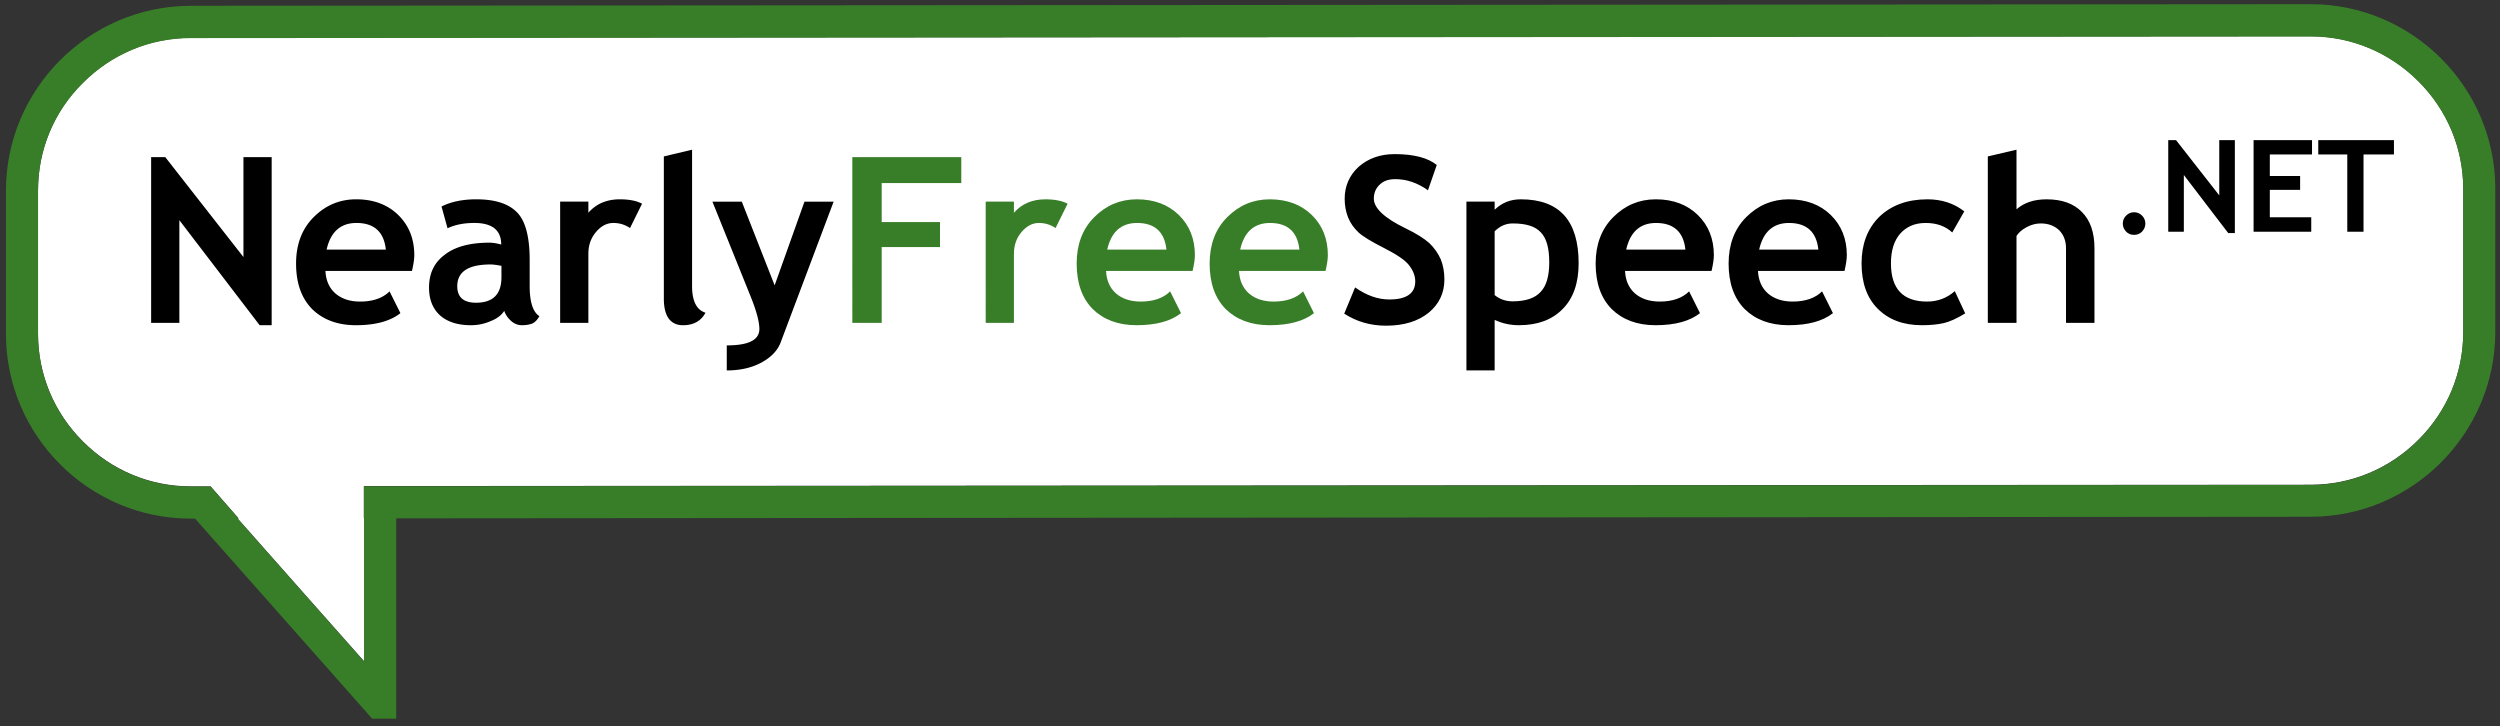
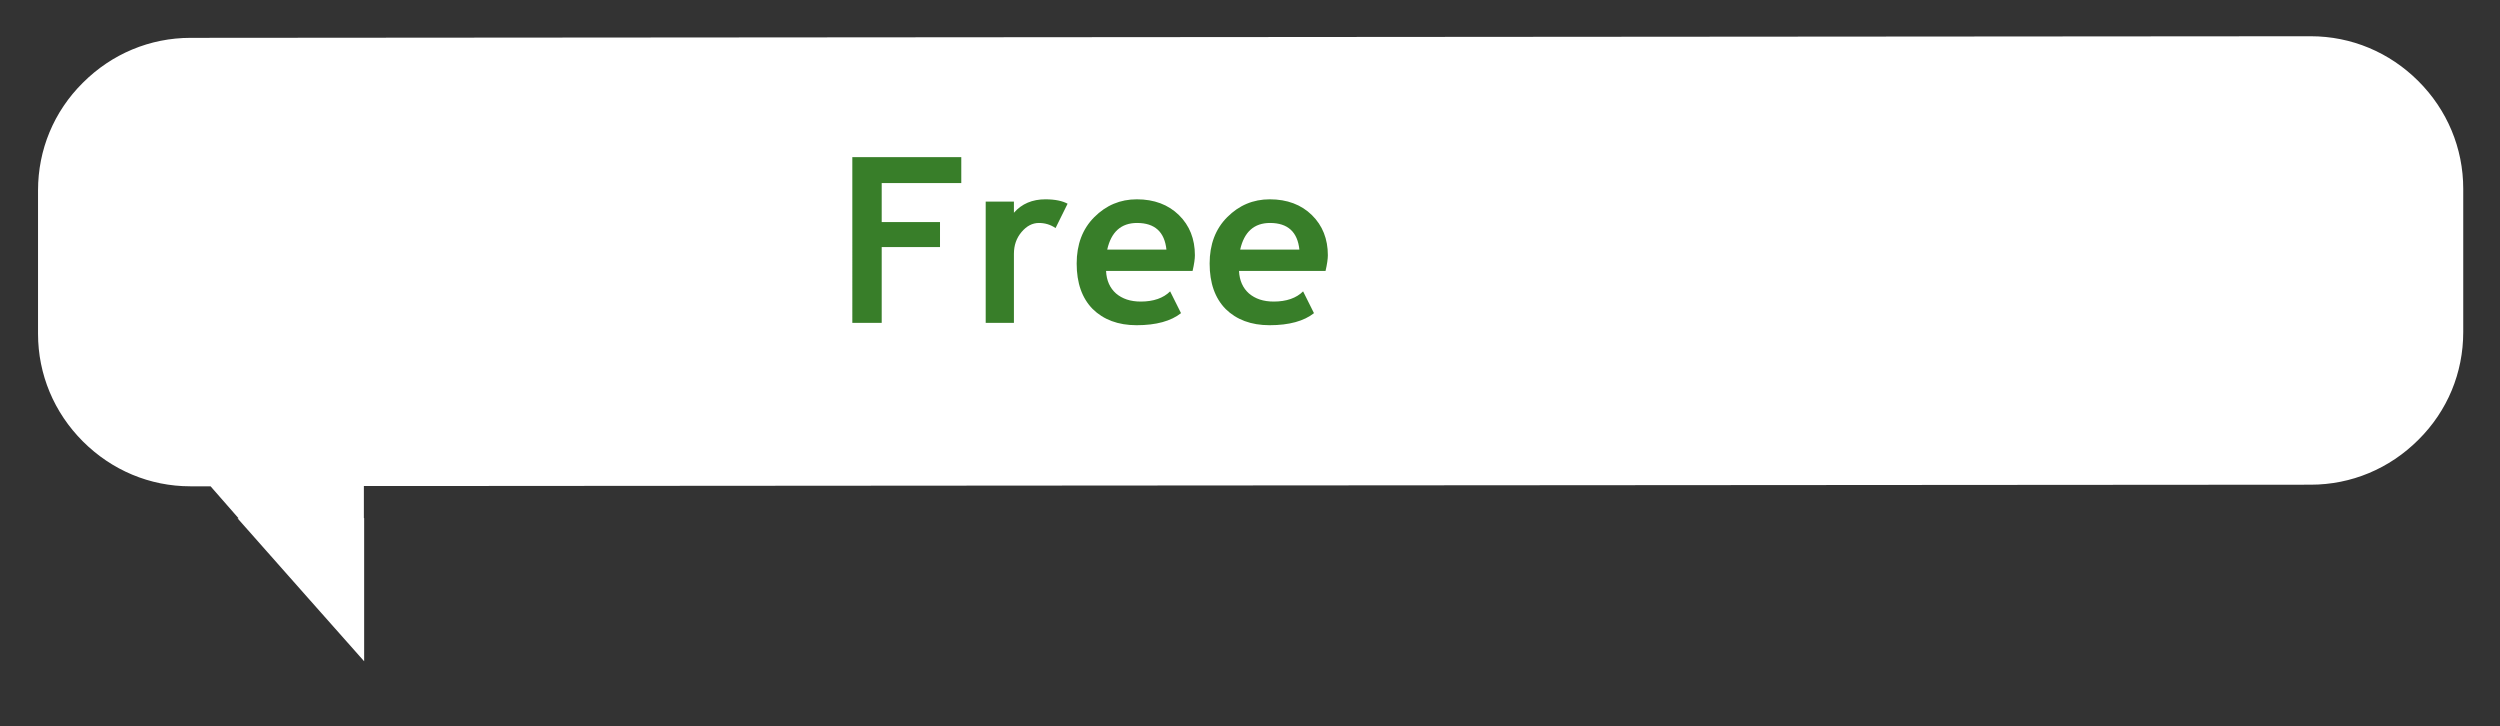
<svg xmlns="http://www.w3.org/2000/svg" viewBox="0 0 936 272" fill-rule="evenodd" clip-rule="evenodd" stroke-linejoin="round" stroke-miterlimit="2">
  <rect x="0" y="0" width="936" height="272" fill="#333333" stroke="none" />
  <path fill="none" d="M0 0h935.421v271.68H.001z" />
  <path d="M922.235 124.369c0 15.2-5.9 29.5-16.8 40.3-10.8 10.8-25.1 16.8-40.3 16.8l-716.798.5h-12.1v12h.1v53.6l-.1-.1-21.1-23.8-26.1-29.5-.1-.1h.4l-10.5-12h-7.6c-15.1 0-29.4-6-40.2-16.8-10.8-10.8-16.8-25.1-16.8-40.3v-53.7c0-15.2 5.9-29.5 16.8-40.3 10.8-10.8 25.1-16.8 40.3-16.8l793.698-.6h.1c15.2 0 29.5 6 40.3 16.8 10.8 10.8 16.8 25.1 16.8 40.3v53.7z" fill="#fff" fill-rule="nonzero" />
-   <path d="M794.789 83.702c0-1.151.43-2.159 1.244-2.974.814-.816 1.771-1.248 2.968-1.248 1.149 0 2.154.432 2.968 1.248.814.815 1.245 1.823 1.245 2.974 0 1.151-.431 2.159-1.245 3.022-.814.816-1.819 1.2-2.968 1.2-1.197 0-2.154-.384-2.968-1.2-.813-.863-1.244-1.87-1.244-3.022zM834.241 87.252l-16.61-21.732v21.252h-5.84v-34.3h2.92l16.18 20.676V52.47h5.84v34.78h-2.49zM849.821 57.844v8.06h11.345v5.18H849.82v10.267h15.51v5.421h-21.59v-34.3h21.877v5.372H849.82zM884.901 57.844v28.928h-6.08V57.844h-10.865v-5.373h28.338v5.373H884.9zM97.21 121.761L67.153 82.437v38.456H56.586V58.825h5.284l29.277 37.414V58.825h10.567v62.936H97.21zM154.246 101.448h-32.395c.173 3.646 1.473 6.424 3.725 8.42 2.338 1.997 5.37 3.039 9.268 3.039 4.764 0 8.489-1.302 11-3.82l4.072 8.16c-3.725 2.952-9.269 4.514-16.631 4.514-6.93 0-12.387-2.083-16.458-6.076-3.984-4.08-5.976-9.723-5.976-17.015 0-7.118 2.165-12.935 6.583-17.362 4.417-4.427 9.7-6.684 15.937-6.684 6.497 0 11.78 1.996 15.765 5.903 3.984 3.906 5.977 8.941 5.977 15.018 0 1.302-.26 3.299-.867 5.903zm-31.962-7.987h22.175c-.693-6.597-4.331-9.983-11-9.983-5.978 0-9.702 3.386-11.175 9.983zM188.782 116.38c-.953 1.562-2.598 2.864-5.024 3.819a18.2 18.2 0 01-7.449 1.562c-4.85 0-8.748-1.215-11.52-3.646-2.772-2.517-4.158-5.99-4.158-10.417 0-5.295 1.906-9.375 5.89-12.327 3.898-3.038 9.528-4.514 16.718-4.514 1.299 0 2.771.26 4.417.695 0-5.383-3.378-8.074-10.047-8.074-3.985 0-7.363.695-10.048 1.997l-2.252-8.16c3.638-1.823 7.969-2.691 12.992-2.691 6.93 0 11.954 1.562 15.159 4.774 3.205 3.126 4.85 9.115 4.85 17.883v9.723c0 6.076 1.213 9.81 3.638 11.372-.866 1.562-1.905 2.517-2.945 2.864-1.04.348-2.252.521-3.638.521-1.559 0-2.945-.607-4.157-1.736-1.213-1.128-1.993-2.344-2.426-3.646zm-1.04-16.842c-1.818-.347-3.117-.52-4.07-.52-8.316 0-12.473 2.69-12.473 8.16 0 4.08 2.338 6.163 7.016 6.163 6.41 0 9.528-3.212 9.528-9.55v-4.253zM235.877 85.388c-1.905-1.302-3.984-1.91-6.236-1.91-2.425 0-4.591 1.129-6.497 3.386-1.905 2.257-2.858 4.948-2.858 8.16v25.87h-10.567V75.491h10.567v4.167c2.945-3.386 6.93-5.035 11.78-5.035 3.638 0 6.41.608 8.316 1.65l-4.505 9.114zM248.545 58.564l10.567-2.517v51.043c0 5.556 1.646 8.942 5.024 9.984-1.645 3.125-4.504 4.687-8.402 4.687-4.764 0-7.189-3.385-7.189-9.983V58.564zM292.28 128.185c-1.126 3.038-3.55 5.556-7.189 7.552-3.724 1.997-8.055 2.952-12.993 2.952v-9.375c8.143 0 12.214-1.997 12.214-6.164 0-2.69-1.126-6.858-3.378-12.414l-14.206-35.244h11l12.3 31.338 11.174-31.338h10.914l-19.835 52.693z" fill-rule="nonzero" />
  <g>
    <path d="M330.109 68.547v14.584h21.828v9.376h-21.828v28.386h-11V58.825h40.797v9.722h-29.797zM395.202 85.388c-1.905-1.302-3.984-1.91-6.236-1.91-2.425 0-4.59 1.129-6.497 3.386-1.905 2.257-2.858 4.948-2.858 8.16v25.87h-10.567V75.491h10.567v4.167c2.945-3.386 6.93-5.035 11.78-5.035 3.638 0 6.41.608 8.316 1.65l-4.505 9.114zM446.502 101.448h-32.395c.173 3.646 1.472 6.424 3.724 8.42 2.339 1.997 5.37 3.039 9.268 3.039 4.764 0 8.489-1.302 11-3.82l4.072 8.16c-3.725 2.952-9.268 4.514-16.63 4.514-6.93 0-12.387-2.083-16.458-6.076-3.985-4.08-5.977-9.723-5.977-17.015 0-7.118 2.165-12.935 6.583-17.362 4.418-4.427 9.701-6.684 15.938-6.684 6.496 0 11.78 1.996 15.764 5.903 3.985 3.906 5.977 8.941 5.977 15.018 0 1.302-.26 3.299-.866 5.903zM414.54 93.46h22.174c-.693-6.597-4.331-9.983-11-9.983-5.977 0-9.702 3.386-11.174 9.983zM496.282 101.448h-32.395c.173 3.646 1.472 6.424 3.724 8.42 2.34 1.997 5.37 3.039 9.269 3.039 4.764 0 8.488-1.302 11-3.82l4.071 8.16c-3.724 2.952-9.268 4.514-16.63 4.514-6.93 0-12.387-2.083-16.458-6.076-3.984-4.08-5.977-9.723-5.977-17.015 0-7.118 2.166-12.935 6.583-17.362 4.418-4.427 9.702-6.684 15.938-6.684 6.497 0 11.78 1.996 15.765 5.903 3.984 3.906 5.976 8.941 5.976 15.018 0 1.302-.26 3.299-.866 5.903zM464.32 93.46h22.174c-.693-6.597-4.33-9.983-11-9.983-5.977 0-9.702 3.386-11.174 9.983z" fill="#387e29" fill-rule="nonzero" />
  </g>
  <g>
-     <path d="M503.275 117.42l4.072-9.809c4.33 3.039 8.575 4.514 12.82 4.514 6.409 0 9.7-2.257 9.7-6.77 0-2.084-.78-4.08-2.338-6.077-1.473-1.91-4.591-3.994-9.355-6.424s-7.97-4.34-9.615-5.903c-1.646-1.563-2.945-3.386-3.811-5.47-.866-2.17-1.3-4.513-1.3-7.03 0-4.775 1.733-8.768 5.198-11.98 3.551-3.126 8.055-4.775 13.512-4.775 7.19 0 12.473 1.389 15.765 4.08l-3.292 9.462c-3.897-2.778-7.969-4.167-12.213-4.167-2.598 0-4.504.695-5.89 2.084-1.386 1.302-2.165 3.038-2.165 5.208 0 3.56 3.984 7.292 11.866 11.112 4.158 1.997 7.103 3.906 8.922 5.556 1.819 1.736 3.205 3.733 4.244 5.99.953 2.343 1.386 4.86 1.386 7.639 0 5.035-1.992 9.202-5.89 12.414-3.984 3.211-9.268 4.86-15.938 4.86-5.803 0-11-1.475-15.678-4.513zM559.597 119.765v18.924H549.03V75.492h10.567v3.038c2.686-2.604 5.89-3.906 9.788-3.906 14.466 0 21.655 7.986 21.655 23.96 0 7.378-1.992 13.107-5.977 17.1-3.984 4.08-9.441 6.077-16.37 6.077-3.292 0-6.324-.694-9.096-1.996zm0-33.161v23.872c1.906 1.563 4.158 2.344 6.757 2.344 4.85 0 8.402-1.215 10.48-3.56 2.166-2.256 3.205-5.99 3.205-11.024 0-5.382-1.04-9.115-3.205-11.285-2.078-2.257-5.543-3.299-10.48-3.299-2.512 0-4.764.955-6.757 2.952zM640.804 101.448h-32.395c.173 3.646 1.472 6.424 3.724 8.42 2.339 1.997 5.37 3.039 9.268 3.039 4.764 0 8.489-1.302 11-3.82l4.072 8.16c-3.725 2.952-9.268 4.514-16.63 4.514-6.93 0-12.387-2.083-16.458-6.076-3.985-4.08-5.977-9.723-5.977-17.015 0-7.118 2.166-12.935 6.583-17.362 4.418-4.427 9.701-6.684 15.938-6.684 6.496 0 11.78 1.996 15.764 5.903 3.985 3.906 5.977 8.941 5.977 15.018 0 1.302-.26 3.299-.866 5.903zm-31.962-7.987h22.174c-.693-6.597-4.33-9.983-11-9.983-5.977 0-9.702 3.386-11.174 9.983zM690.584 101.448H658.19c.173 3.646 1.473 6.424 3.725 8.42 2.338 1.997 5.37 3.039 9.268 3.039 4.764 0 8.488-1.302 11-3.82l4.071 8.16c-3.724 2.952-9.268 4.514-16.63 4.514-6.93 0-12.387-2.083-16.458-6.076-3.984-4.08-5.976-9.723-5.976-17.015 0-7.118 2.165-12.935 6.583-17.362 4.417-4.427 9.7-6.684 15.937-6.684 6.497 0 11.78 1.996 15.765 5.903 3.984 3.906 5.977 8.941 5.977 15.018 0 1.302-.26 3.299-.867 5.903zm-31.962-7.987h22.174c-.692-6.597-4.33-9.983-11-9.983-5.977 0-9.701 3.386-11.174 9.983zM735.427 79.138l-4.504 7.9c-2.512-2.344-5.803-3.56-9.96-3.56-4.072 0-7.19 1.39-9.529 3.994-2.339 2.69-3.465 6.424-3.465 11.111 0 9.55 4.504 14.324 13.513 14.324 3.984 0 7.449-1.302 10.394-3.907l3.898 8.334c-3.118 1.91-5.804 3.125-8.056 3.646-2.338.52-5.024.781-8.142.781-7.016 0-12.473-2.083-16.544-6.163s-6.063-9.723-6.063-17.015c0-7.118 2.165-12.934 6.583-17.362 4.504-4.34 10.48-6.597 18.103-6.597 5.284 0 9.875 1.476 13.772 4.514zM773.515 120.893V92.941c0-2.778-.866-5.035-2.598-6.772-1.733-1.649-4.072-2.517-6.843-2.517-1.733 0-3.552.434-5.284 1.389-1.819.955-3.032 2.083-3.811 3.299v32.553h-10.74V58.564l10.74-2.517v22.31c2.772-2.431 6.496-3.733 11.26-3.733 5.717 0 10.134 1.562 13.253 4.774 3.118 3.126 4.677 7.64 4.677 13.543v27.952h-10.654z" fill-rule="nonzero" />
-   </g>
+     </g>
  <g>
-     <path d="M934.235 70.669c0-38-31.1-69.1-69.1-69.1h-.1l-793.698.6c-38.1.1-69.1 31.2-69.1 69.2v53.7c0 38 31.1 69.1 69.1 69.1h1.7l66.3 74.9h9v-75l716.798-.6c38 0 69.1-31.2 69.1-69.2v-53.6zm-28.8 94.1c-10.8 10.8-25.1 16.8-40.3 16.8l-716.798.5h-12.1v12h.1v53.6l-.1-.1-21.1-23.8-26.1-29.5-.1-.1h.4l-10.5-12h-7.6c-15.1 0-29.4-6-40.2-16.8-10.8-10.8-16.8-25.1-16.8-40.3v-53.7c0-15.2 5.9-29.5 16.8-40.3 10.8-10.8 25.1-16.8 40.3-16.8l793.698-.6h.1c15.2 0 29.5 6 40.3 16.8 10.8 10.8 16.8 25.1 16.8 40.3v53.7c0 15.1-6 29.4-16.8 40.3z" fill="#387e29" fill-rule="nonzero" />
-   </g>
+     </g>
</svg>